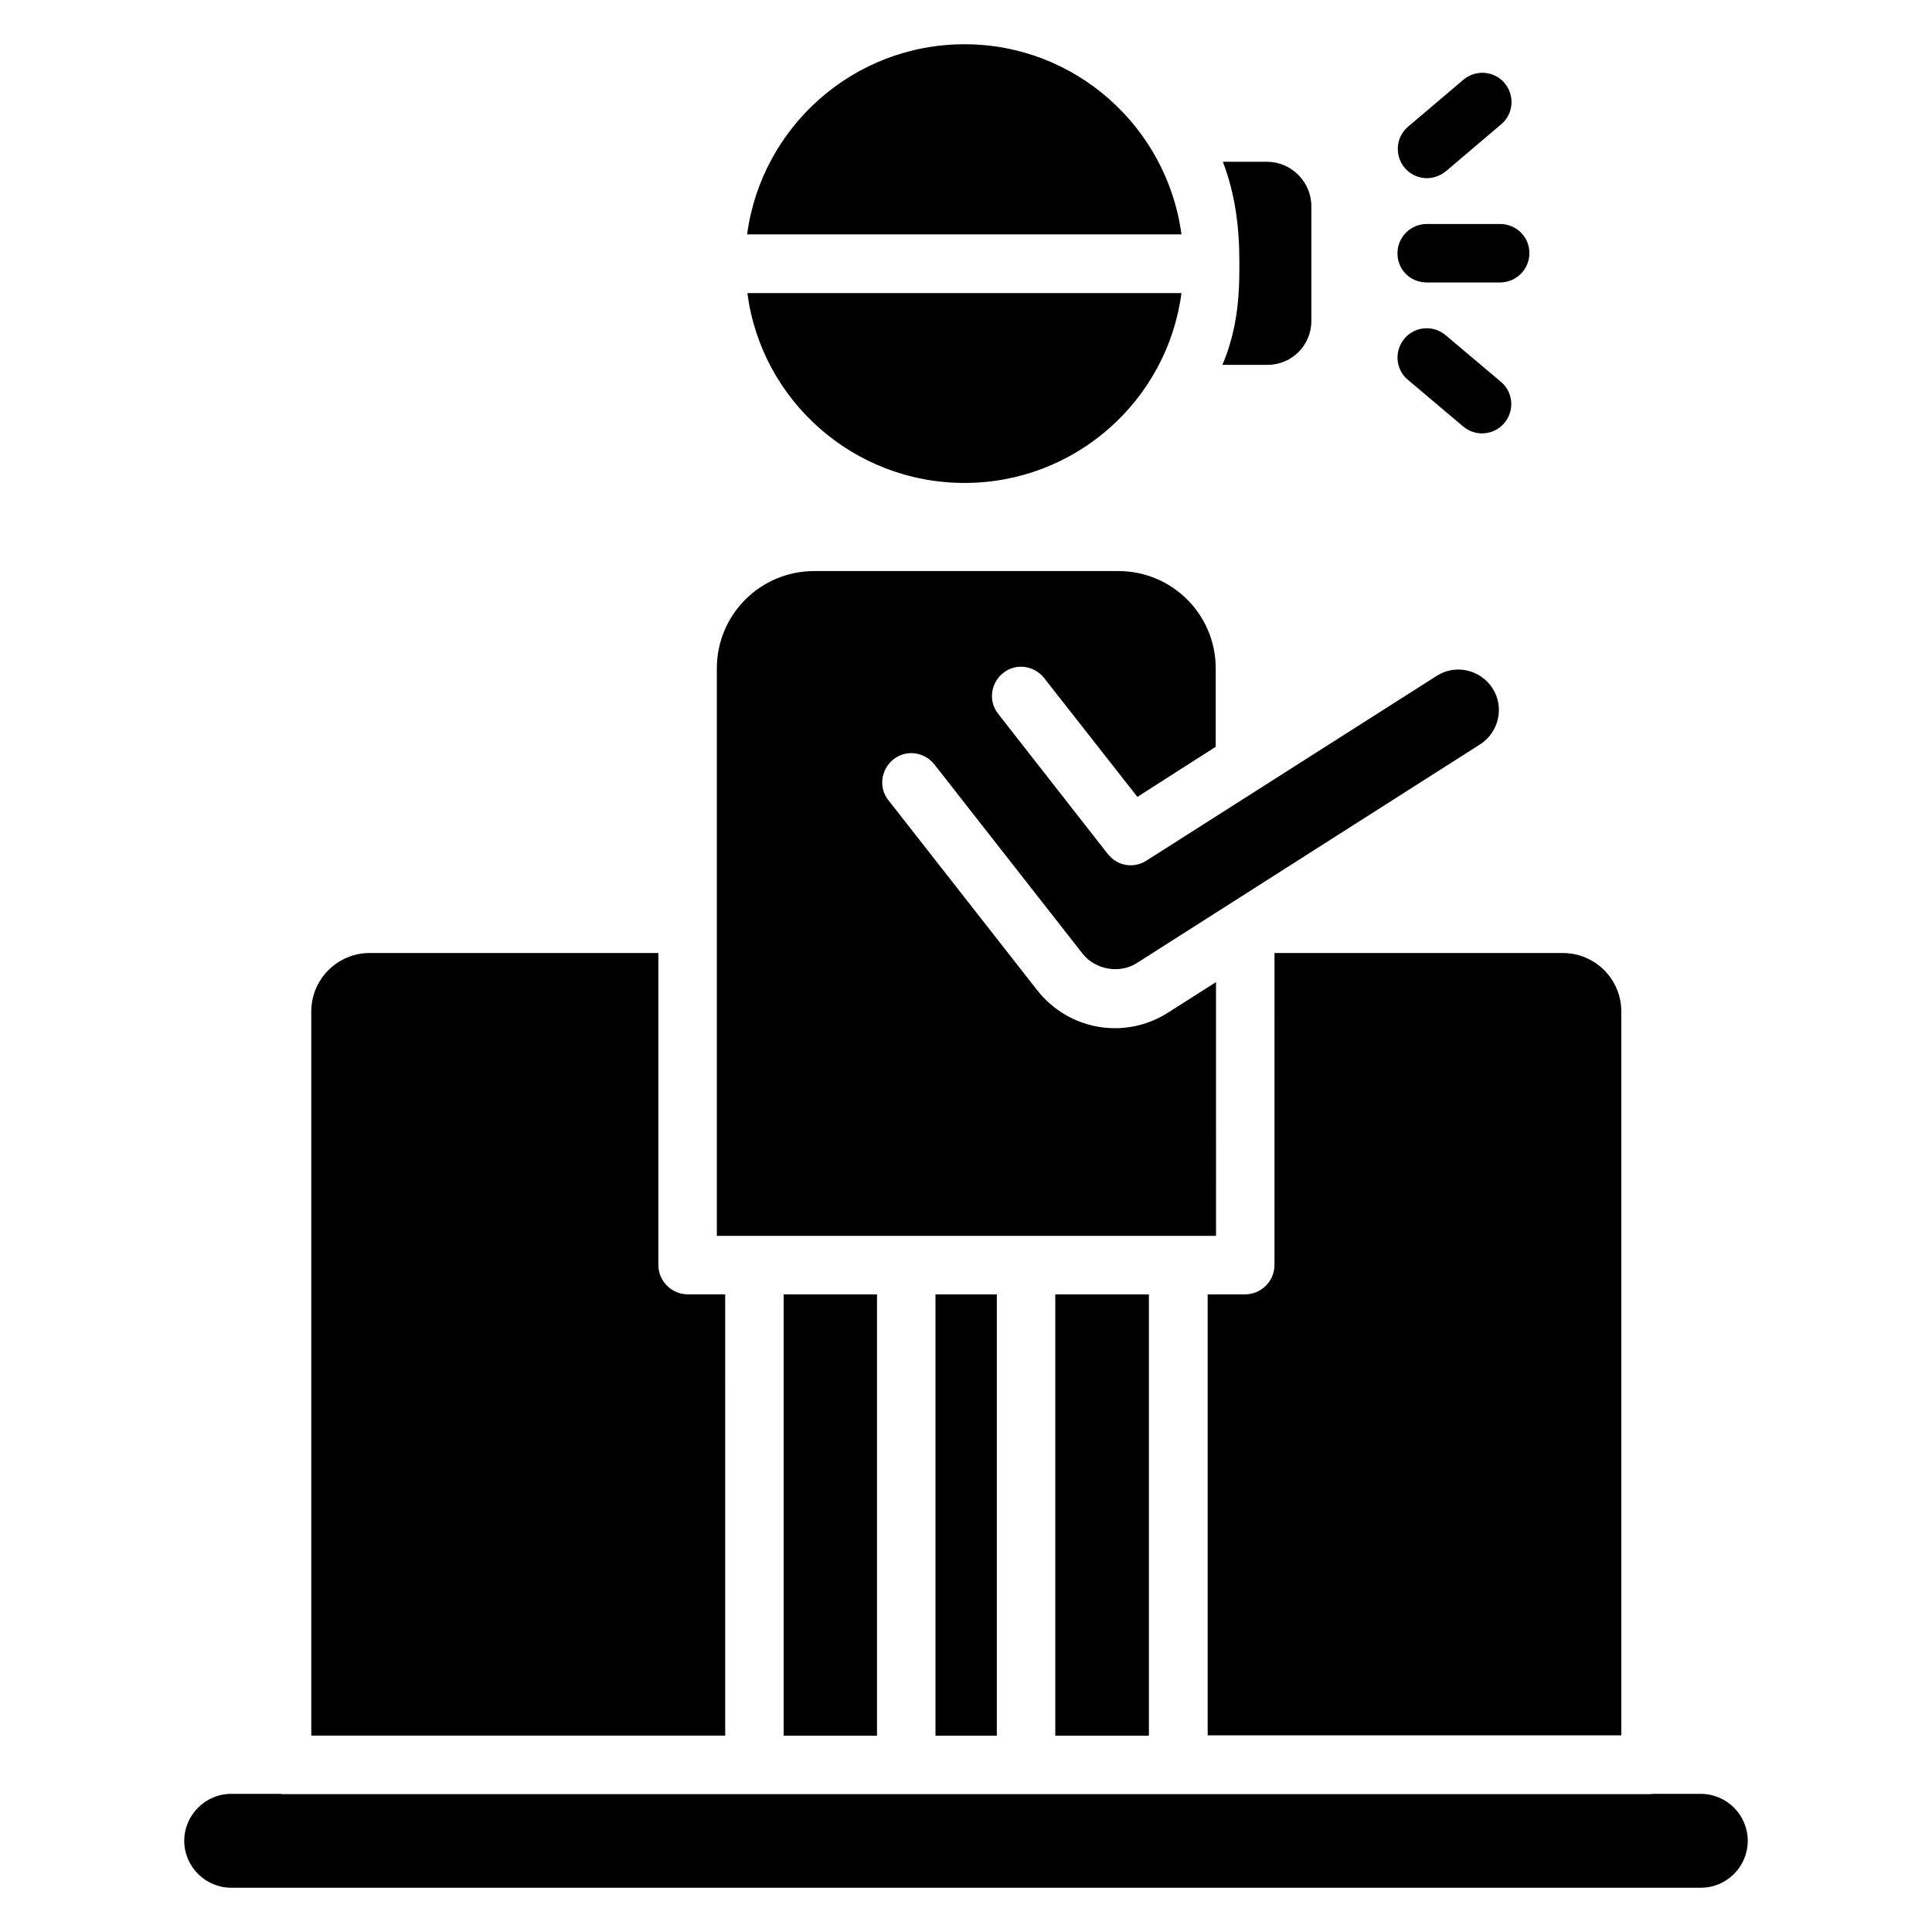
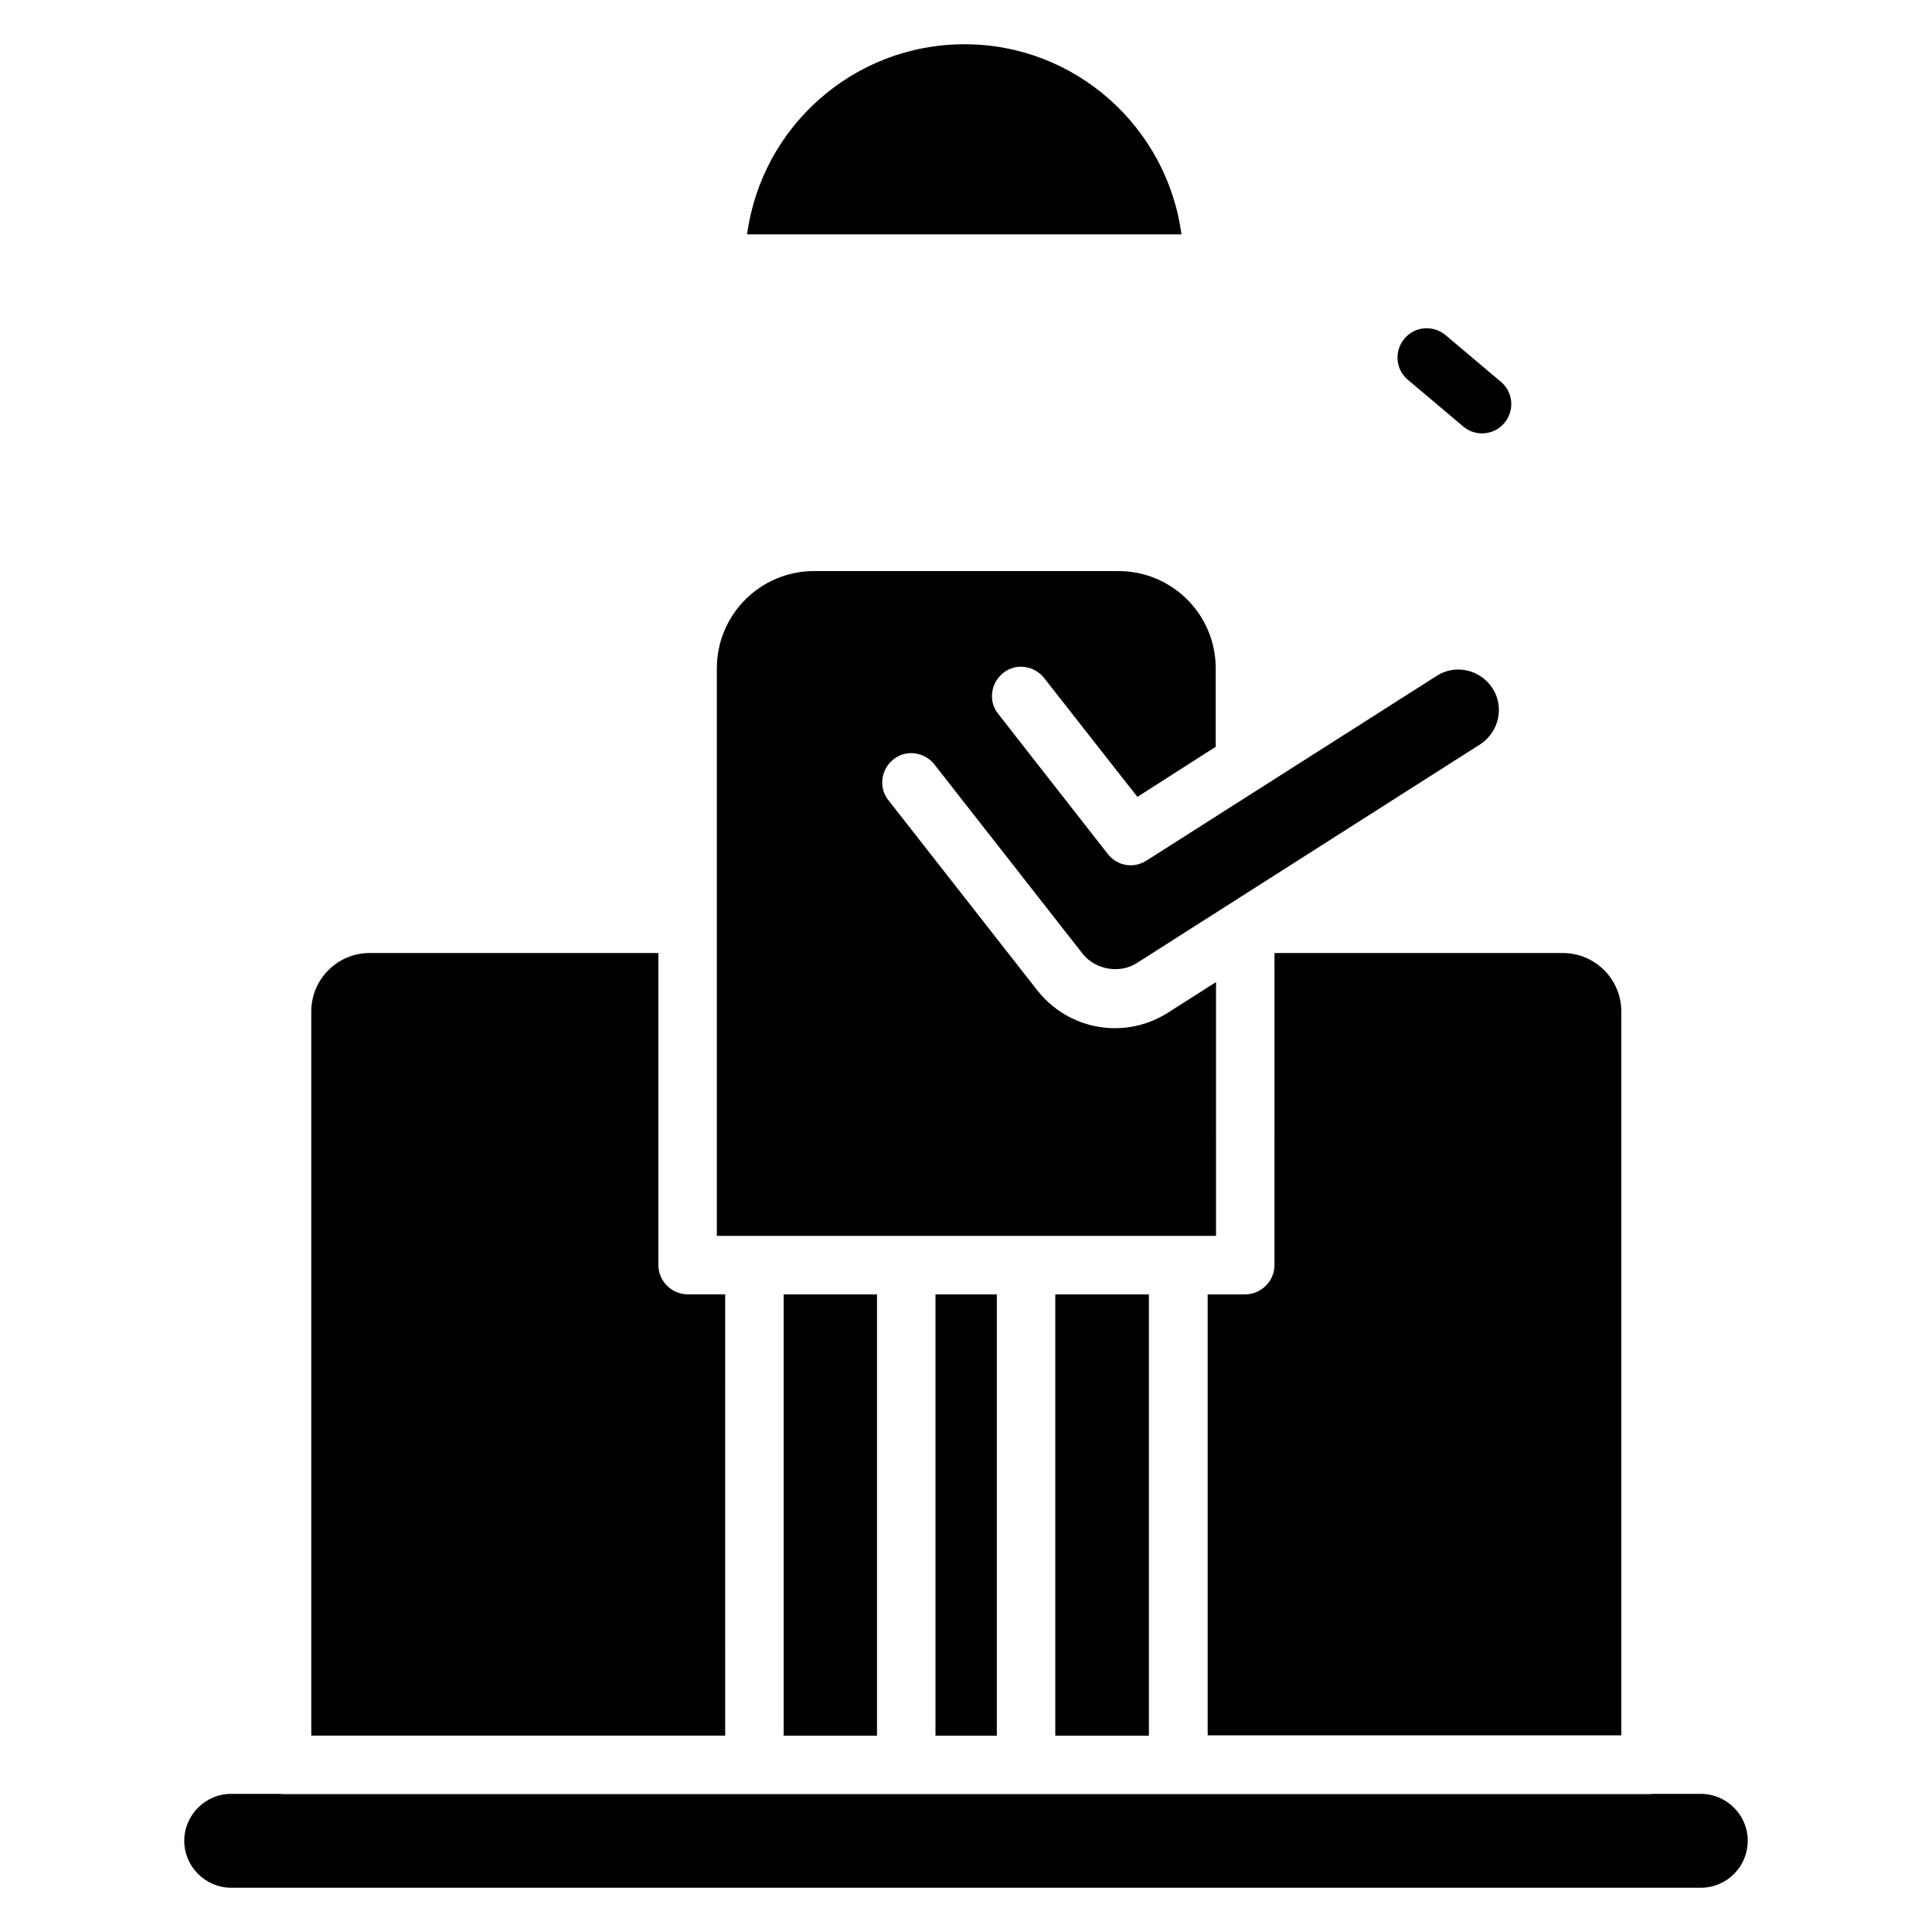
<svg xmlns="http://www.w3.org/2000/svg" fill="#000000" width="800px" height="800px" version="1.1" viewBox="144 144 512 512">
  <g>
-     <path d="m342.06 221.68h115.04c-3.742 28.398-28.09 50.305-57.48 50.305-29.539 0-53.891-21.984-57.555-50.305z" />
    <path d="m457.1 206.11h-115.11c3.816-28.473 28.168-50.383 57.633-50.383 29.312 0 53.664 21.91 57.48 50.383z" />
-     <path d="m491.52 198.63v30.457c0 6.414-5.191 11.602-11.602 11.602h-11.984c0.762-1.754 1.449-3.586 1.984-5.496 1.91-6.258 2.519-12.824 2.519-19.391v-2.902c0-8.703-1.145-17.48-4.199-25.57l-0.152-0.457h11.832c6.336 0.078 11.602 5.344 11.602 11.758z" />
-     <path d="m522.13 191.22c1.754 0 3.512-0.609 5.039-1.832l14.656-12.441c3.281-2.75 3.664-7.633 0.918-10.914-2.75-3.281-7.633-3.664-10.914-0.918l-14.656 12.441c-3.281 2.75-3.664 7.633-0.918 10.914 1.449 1.758 3.664 2.75 5.875 2.75z" />
    <path d="m527.1 232.82c-3.281-2.75-8.168-2.367-10.914 0.918-2.75 3.281-2.367 8.168 0.918 10.914l14.656 12.367c1.449 1.223 3.207 1.832 4.961 1.832 2.215 0 4.426-0.918 5.953-2.75 2.75-3.281 2.367-8.168-0.918-10.914z" />
-     <path d="m541.52 203.36h-19.391c-4.273 0-7.785 3.434-7.785 7.785 0 4.352 3.434 7.711 7.785 7.711h19.391c4.273 0 7.785-3.434 7.785-7.785 0-4.352-3.512-7.711-7.785-7.711z" />
    <path d="m336.11 603.96h-109.62v-191.91c0-8.551 6.945-15.496 15.496-15.496h76.488v82.672c0 4.273 3.512 7.785 7.785 7.785h9.922l0.004 116.95z" />
    <path d="m351.68 487.02h24.734v116.95h-24.734z" />
    <path d="m391.91 487.02h16.258v116.95h-16.258z" />
    <path d="m423.66 487.02h24.809v116.95h-24.809z" />
    <path d="m466.18 471.52h-132.21v-150.38c0-14.273 11.527-25.801 25.801-25.801h80.609c14.273 0 25.801 11.527 25.801 25.801v20.762l-20.762 13.281-24.734-31.527c-2.672-3.359-7.559-3.969-10.84-1.297-3.359 2.672-3.969 7.559-1.297 10.84l29.008 37.098c2.519 3.207 6.871 3.969 10.305 1.754l76.867-48.93c4.961-3.207 11.602-1.68 14.809 3.281 3.207 4.961 1.68 11.602-3.207 14.809l-91.066 58.016c-4.582 2.902-10.914 1.754-14.273-2.367l-39.391-50.305c-2.672-3.359-7.559-3.969-10.84-1.297-3.359 2.672-3.969 7.559-1.297 10.84l39.391 50.305c4.961 6.336 12.52 10.078 20.609 10.078 5.039 0 9.922-1.449 14.199-4.199l12.594-8.016 0.004 67.254z" />
    <path d="m481.68 396.56h76.488c8.551 0 15.496 6.945 15.496 15.496v191.83l-109.62 0.004v-116.87h9.922c4.273 0 7.785-3.512 7.785-7.785l0.004-82.672z" />
    <path d="m607.17 631.83c0 6.793-5.496 12.441-12.441 12.441h-389.46c-6.793 0-12.441-5.574-12.441-12.441 0-6.793 5.574-12.441 12.441-12.441h13.207c0.078 0 0.152 0.078 0.305 0.078h362.67c0.152 0 0.23-0.078 0.305-0.078h13.055c6.867 0.074 12.363 5.648 12.363 12.441z" />
  </g>
</svg>